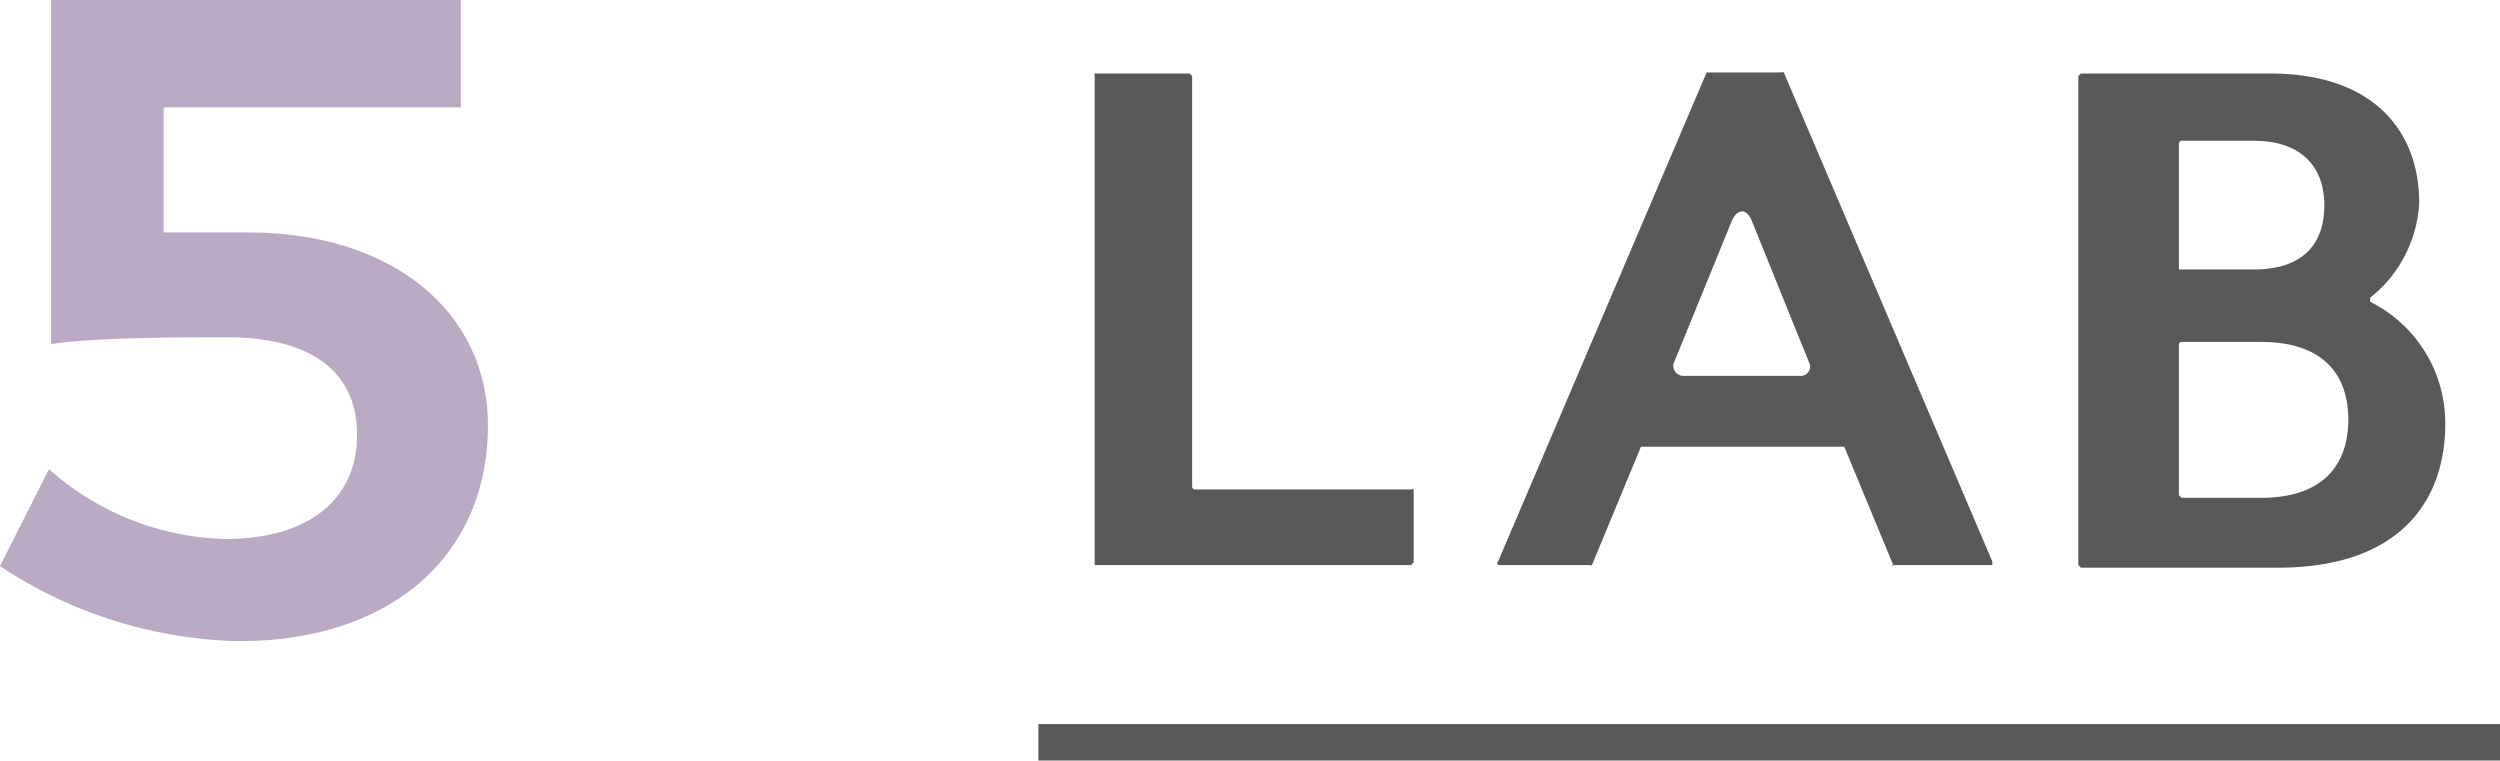
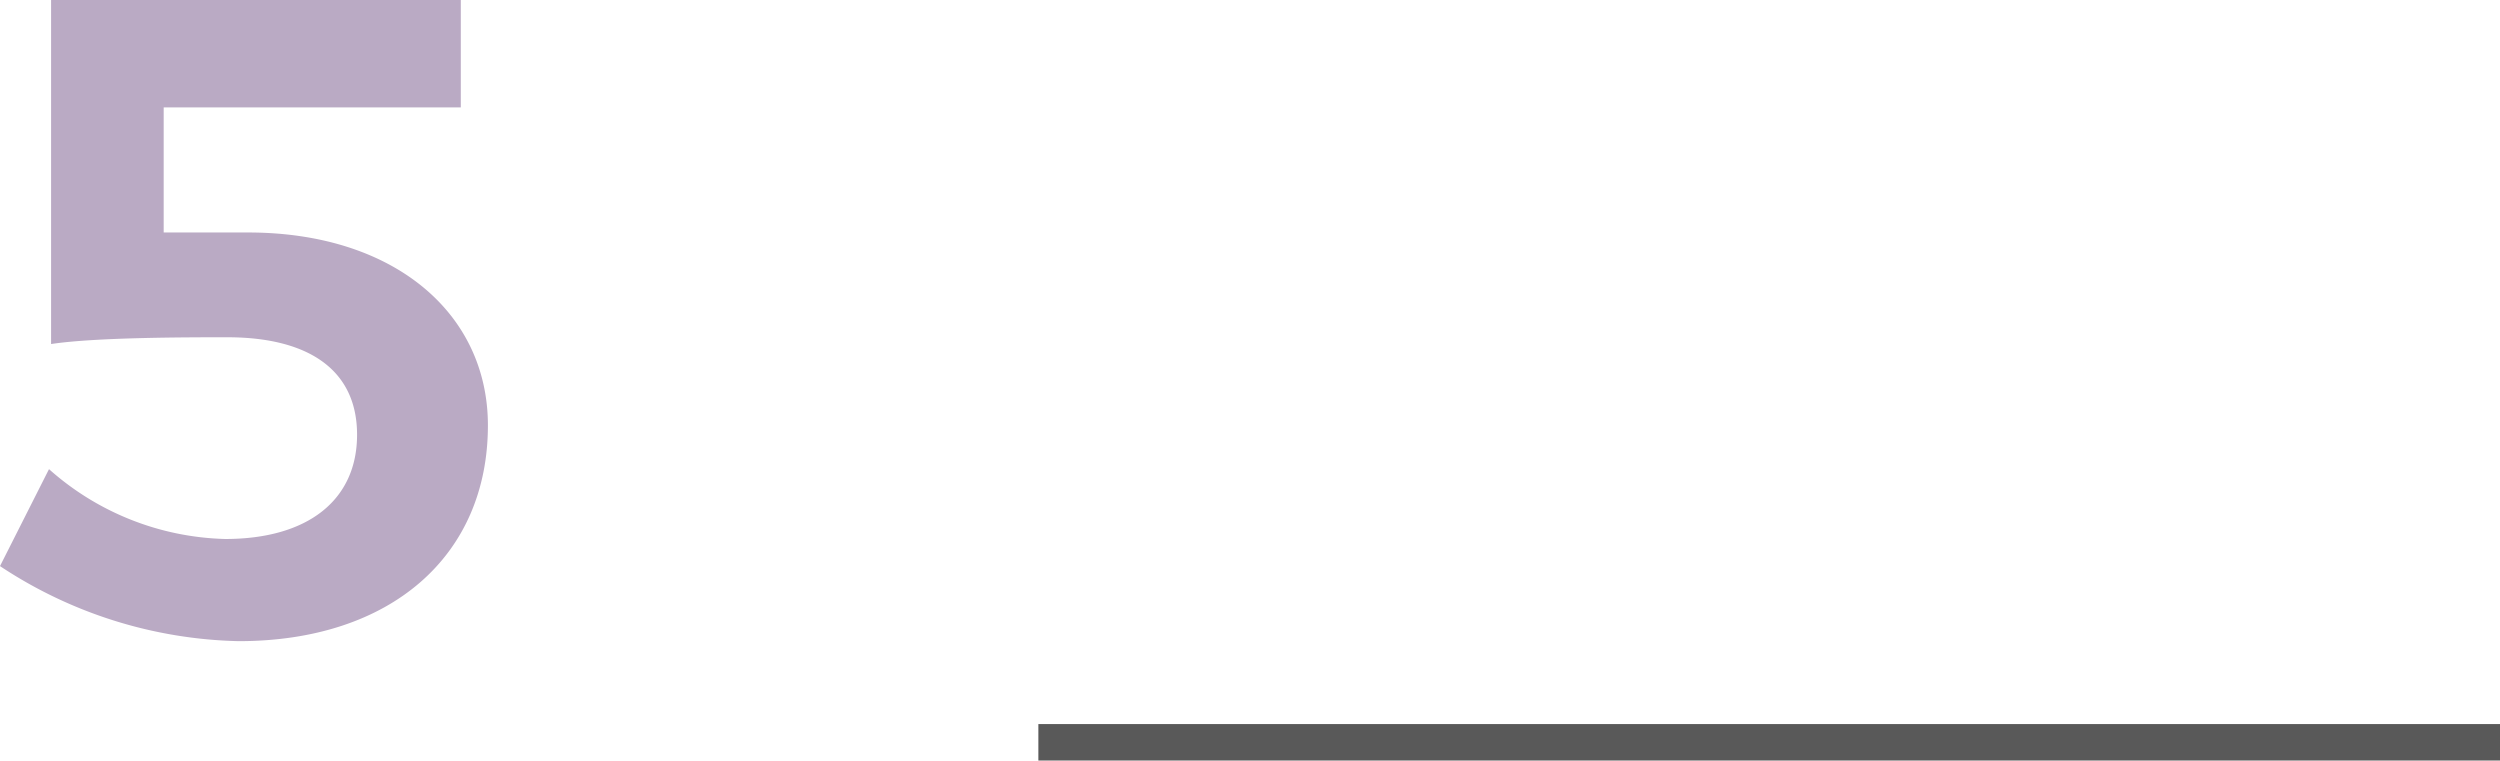
<svg xmlns="http://www.w3.org/2000/svg" viewBox="0 0 47.96 14.59">
  <defs>
    <style>.cls-1{fill:#baaac4;}.cls-2{fill:#595959;}</style>
  </defs>
  <title>zone_name5</title>
  <g id="レイヤー_2" data-name="レイヤー 2">
    <g id="ゾーンマウスオン">
      <path class="cls-1" d="M4.76,4.46c2.8,0,4.6,1.55,4.6,3.7,0,2.51-1.87,4.14-4.78,4.14A8.61,8.61,0,0,1,0,10.86L.94,9a5.28,5.28,0,0,0,3.38,1.34c1.59,0,2.53-.75,2.53-2S5.91,6.47,4.36,6.47c-.75,0-2.53,0-3.38.13V0H8.84V2.06H3.14v2.4Z" />
-       <path class="cls-2" d="M21,10.84V1.46A.06.06,0,0,1,21,1.41h1.82a0,0,0,0,1,.05.05V9.34a.06.06,0,0,0,.06.05h4.14a.05.05,0,0,1,.05,0v1.4a0,0,0,0,1-.05.05H21A.06.06,0,0,1,21,10.84Zm15.32,0-.94-2.27a0,0,0,0,0,0,0H31.53s-.05,0-.05,0l-.94,2.27a.05.05,0,0,1-.05,0H28.74a.05.05,0,0,1,0-.07l4-9.38a.05.05,0,0,1,0,0h1.43a.05.05,0,0,1,.05,0l4,9.38s0,.07,0,.07H36.33A.05.05,0,0,1,36.28,10.86ZM33.23,4.22,32.12,6.94a.19.19,0,0,0,.19.27h2.21a.18.18,0,0,0,.18-.27L33.6,4.22C33.5,4,33.34,4,33.23,4.22Zm10.48,6.67H39.92a0,0,0,0,1-.05-.05V1.46a0,0,0,0,1,.05-.05h3.63c2,0,2.86,1.12,2.86,2.48a2.48,2.48,0,0,1-.94,1.82s0,.06,0,.08a2.6,2.6,0,0,1,1.44,2.32C46.92,9.64,46,10.89,43.71,10.89ZM41.8,5.17a0,0,0,0,0,.05,0h1.38c1,0,1.36-.54,1.36-1.23s-.39-1.24-1.36-1.24H41.85a.06.06,0,0,0-.05.06Zm1.58,1.39H41.85a.05.05,0,0,0-.05.05V9.5a0,0,0,0,0,.05.05h1.53c1.2,0,1.67-.65,1.67-1.5S44.58,6.56,43.38,6.56Z" />
      <path class="cls-2" d="M19.92,14.59v-.7H48v.7Z" />
    </g>
  </g>
</svg>